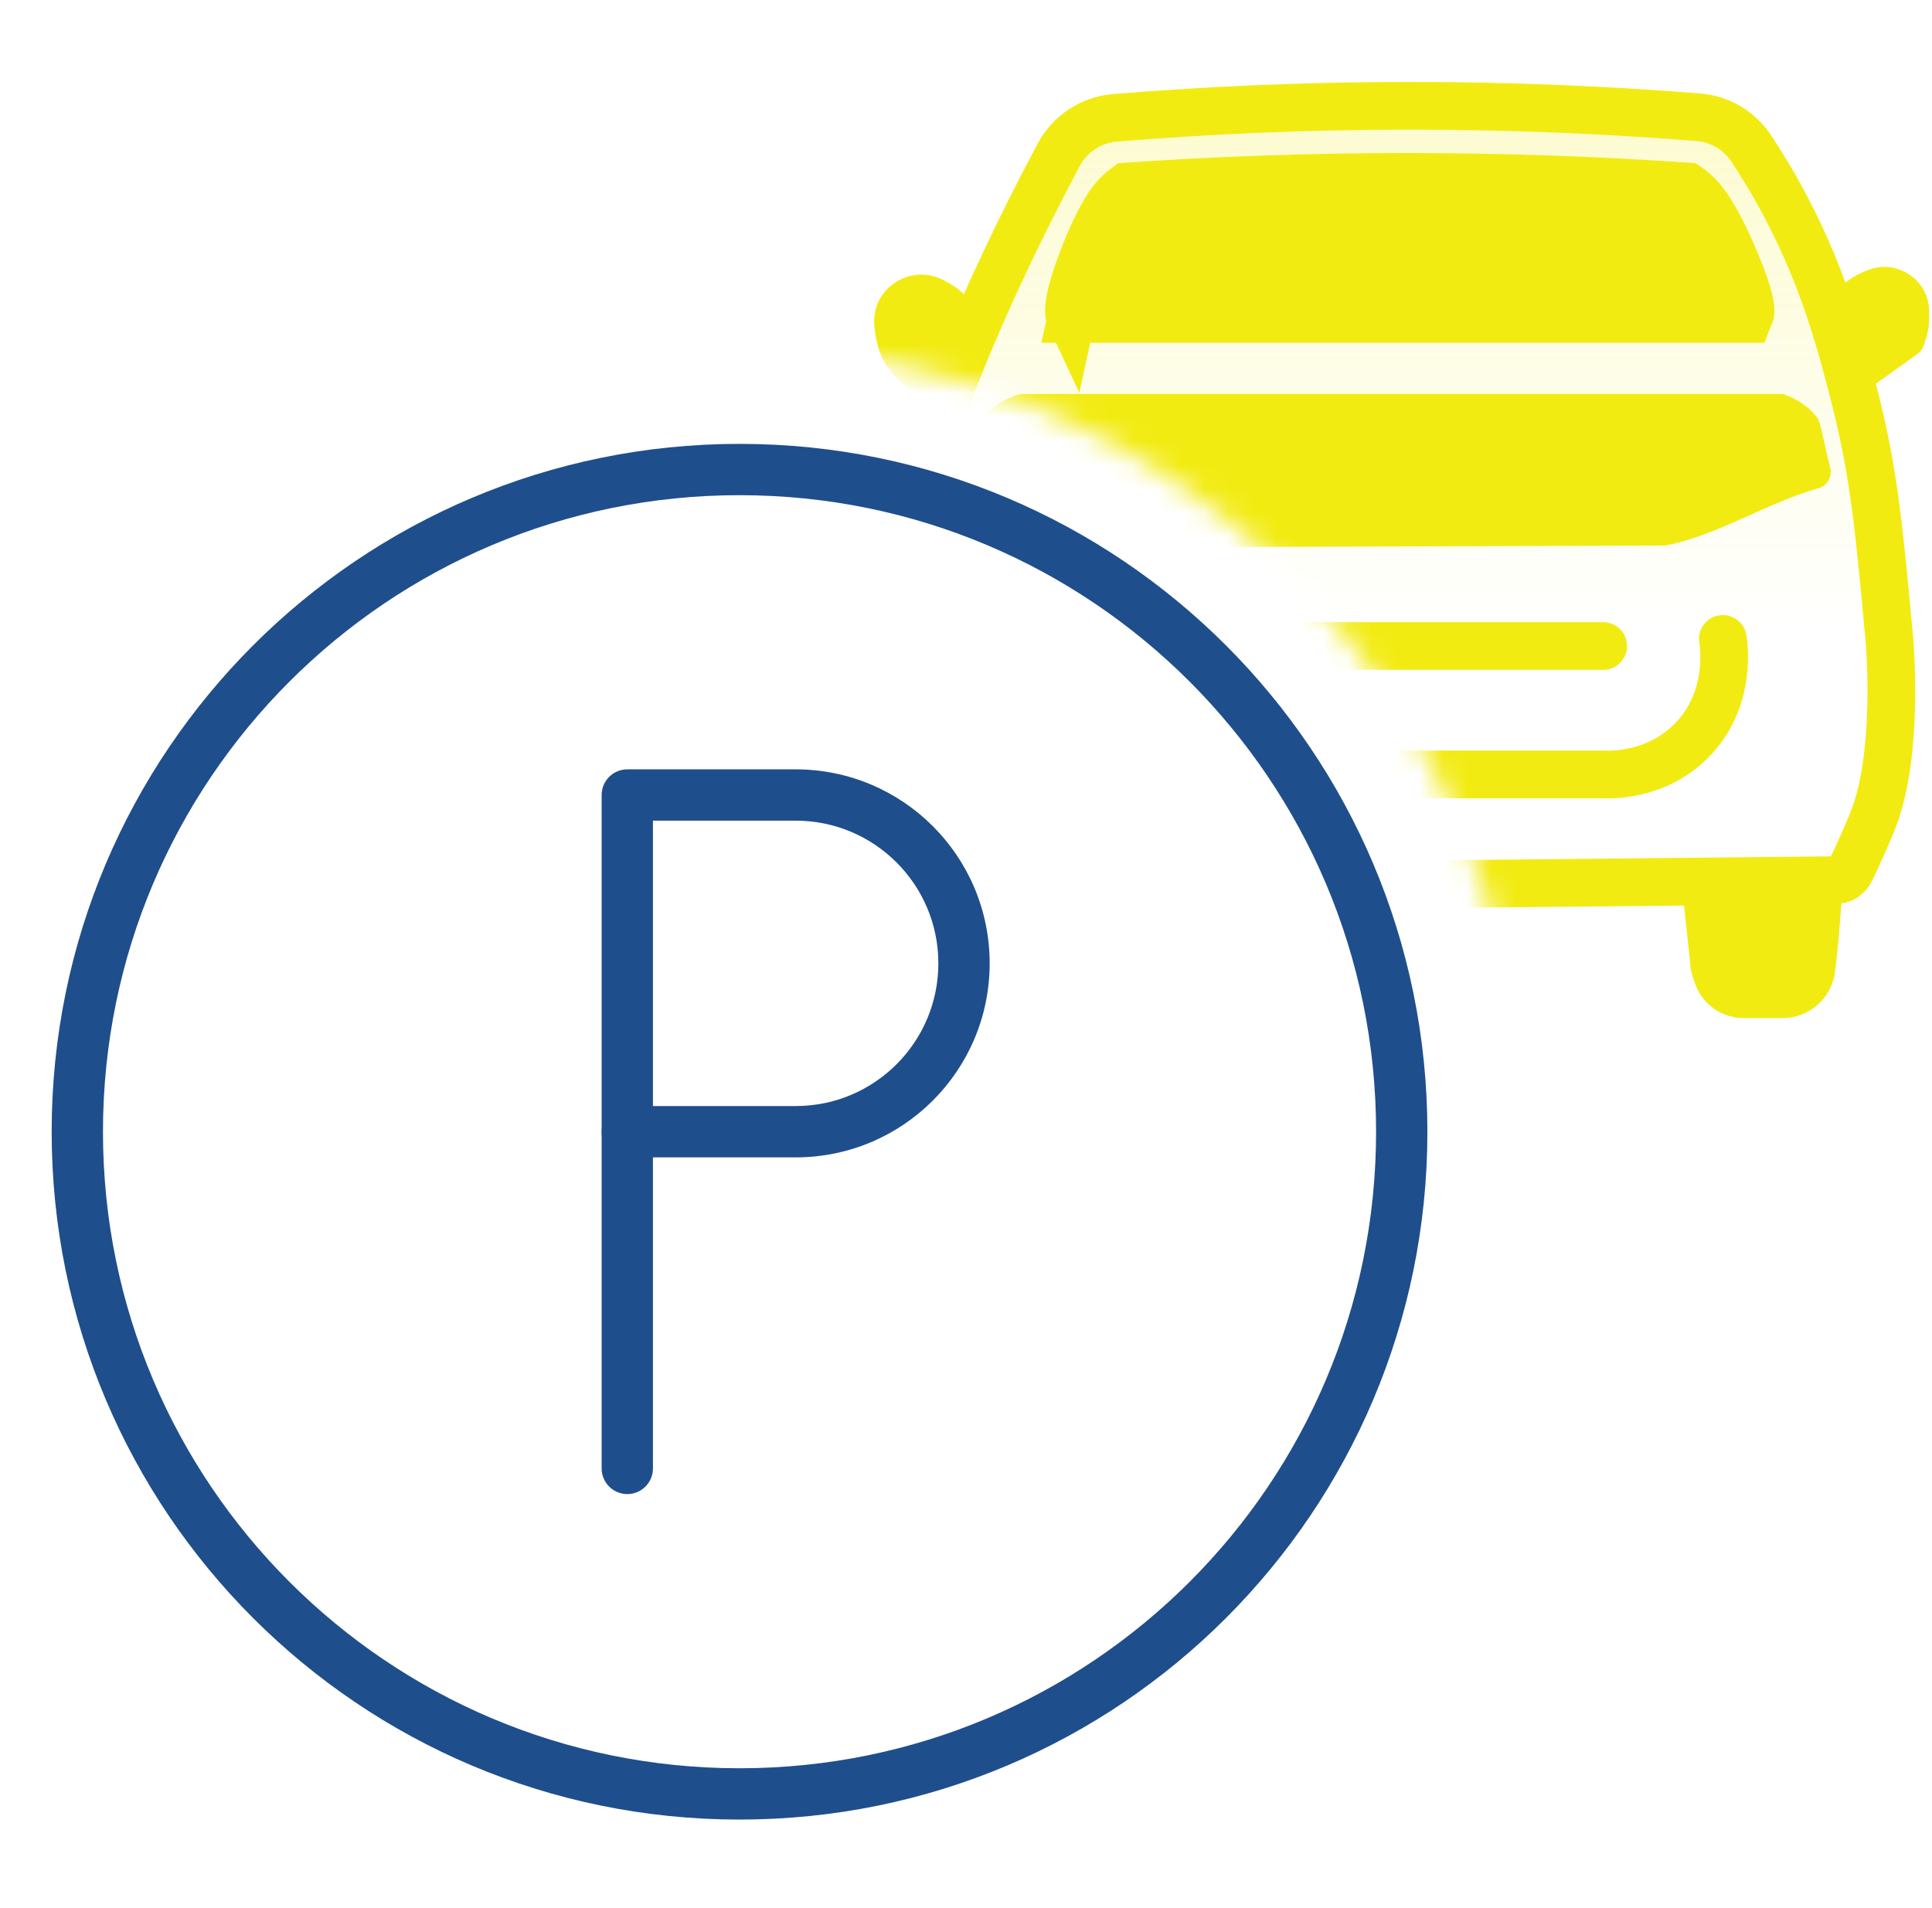
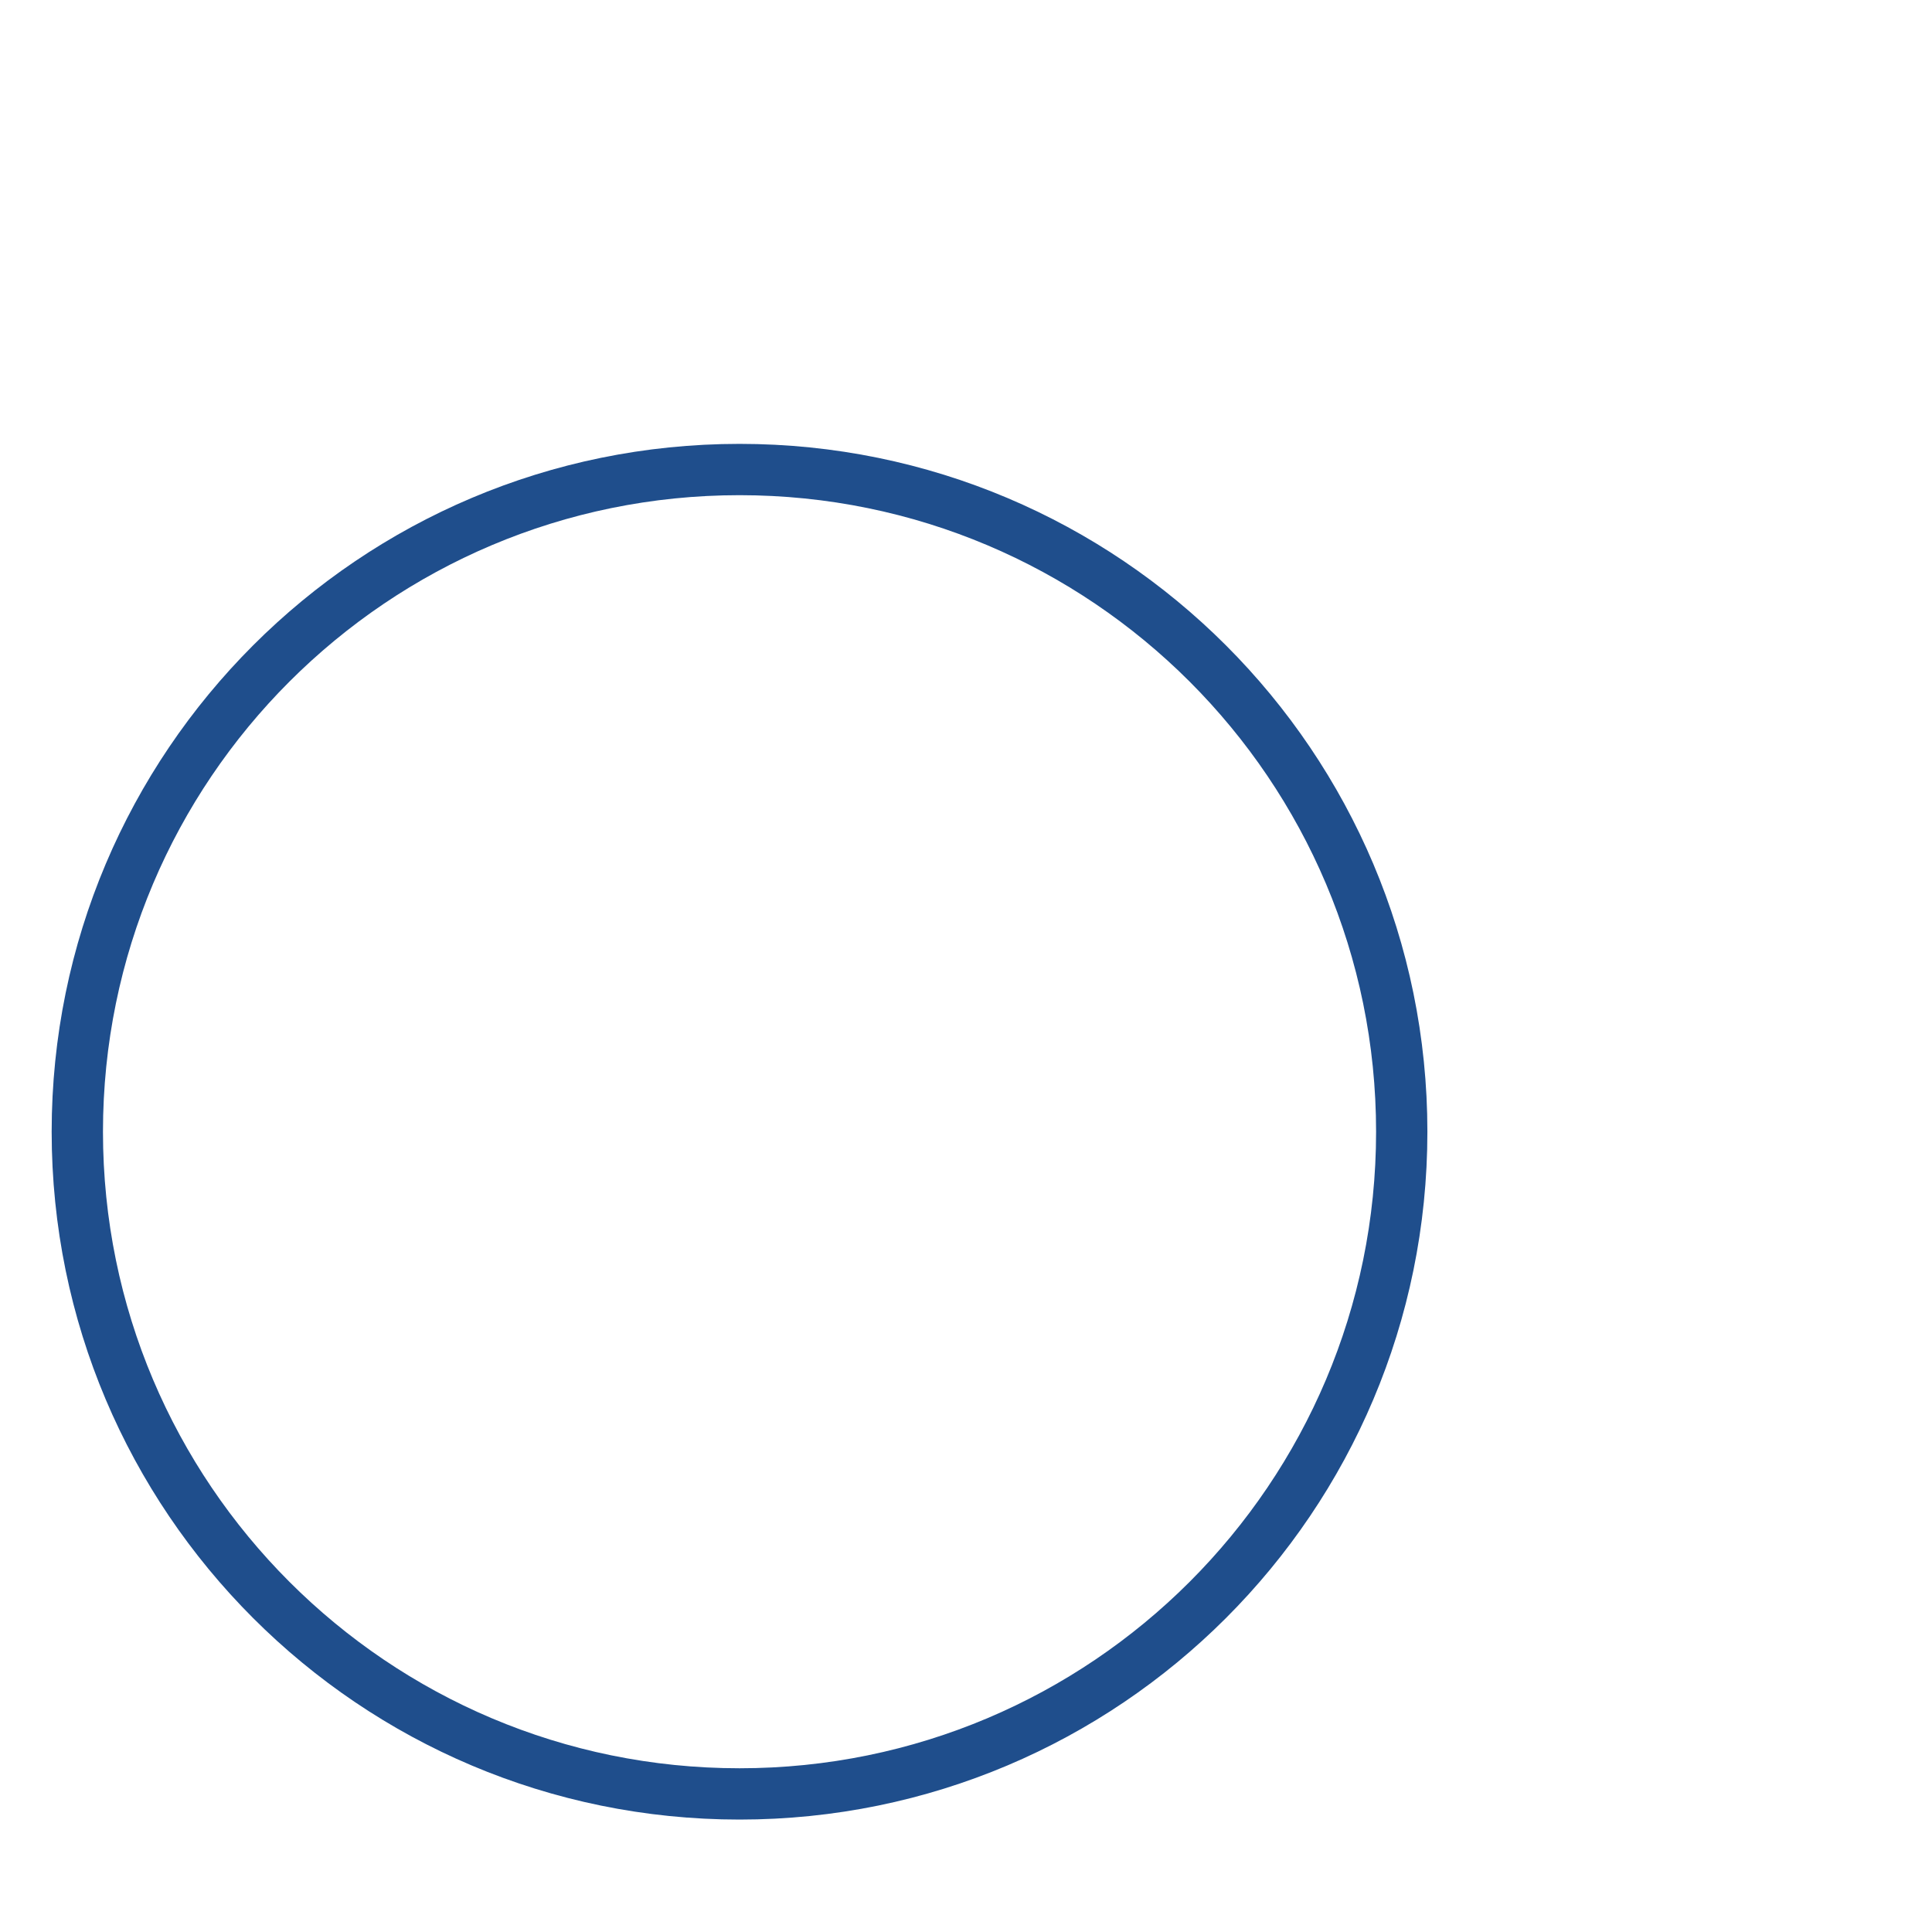
<svg xmlns="http://www.w3.org/2000/svg" width="81" height="80" viewBox="0 0 81 80" fill="none">
  <g clip-path="url(#clip0_1_988)">
    <mask id="mask0_1_988" style="mask-type:alpha" maskUnits="userSpaceOnUse" x="-3" y="-3" width="88" height="84">
-       <path fill-rule="evenodd" clip-rule="evenodd" d="M84.511 -2.338H-2.01V80H26.825C28.194 80.174 29.589 80.264 31.005 80.264C32.422 80.264 33.817 80.174 35.186 80H84.511V-2.338ZM35.186 80C51.335 77.947 63.82 64.156 63.82 47.449C63.82 29.326 49.128 14.634 31.005 14.634C12.882 14.634 -1.81 29.326 -1.81 47.449C-1.81 64.156 10.676 77.947 26.825 80H35.186Z" fill="#D9D9D9" />
-     </mask>
+       </mask>
    <g mask="url(#mask0_1_988)">
-       <path d="M76.405 12.976C76.57 12.677 76.997 12.004 77.84 11.54C78.028 11.437 78.212 11.357 78.392 11.295C79.508 10.907 80.725 11.653 80.865 12.825C80.879 12.953 80.889 13.084 80.889 13.222C80.89 13.771 80.76 14.223 80.635 14.533C80.585 14.658 80.5 14.762 80.39 14.841C79.31 15.615 78.229 16.389 77.149 17.163" fill="#F2EB12" />
+       <path d="M76.405 12.976C78.028 11.437 78.212 11.357 78.392 11.295C79.508 10.907 80.725 11.653 80.865 12.825C80.879 12.953 80.889 13.084 80.889 13.222C80.89 13.771 80.76 14.223 80.635 14.533C80.585 14.658 80.5 14.762 80.39 14.841C79.31 15.615 78.229 16.389 77.149 17.163" fill="#F2EB12" />
      <path d="M41.134 13.253C40.969 12.955 40.542 12.281 39.699 11.818C39.612 11.771 39.525 11.727 39.44 11.689C38.137 11.104 36.637 12.055 36.649 13.484C36.649 13.489 36.649 13.495 36.649 13.5C36.649 13.5 36.66 14.293 36.985 15.002C37.491 16.104 38.919 16.988 40.711 17.203" fill="#F2EB12" />
      <path d="M46.795 36.519C46.538 38.209 46.354 39.528 46.248 40.58C46.231 40.759 46.152 41.007 46.037 41.31C45.717 42.141 44.914 42.686 44.024 42.686H42.399C41.478 42.686 40.648 42.117 40.325 41.255C40.269 41.104 40.23 40.981 40.216 40.889C39.989 39.296 39.853 36.629 39.837 36.29" fill="#F2EB12" />
      <path d="M70.422 36.364C70.61 38.069 70.773 39.474 70.881 40.58C70.899 40.759 70.976 41.008 71.093 41.31C71.413 42.141 72.216 42.686 73.106 42.685H74.736C75.654 42.685 76.481 42.118 76.803 41.259C76.86 41.106 76.901 40.981 76.913 40.888C77.141 39.292 77.276 36.624 77.293 36.288" fill="#F2EB12" />
      <path d="M59.125 37.081C52.696 37.037 46.266 36.992 39.837 36.947C39.567 36.946 39.321 36.793 39.2 36.551C39.06 36.271 38.892 35.909 38.725 35.486C38.099 33.896 37.572 31.655 38.358 23.604C38.612 21.007 38.767 20.2 38.856 19.779C39.288 17.695 39.892 16.103 40.591 14.437C41.389 12.531 42.612 9.82 44.387 6.491C44.86 5.606 45.751 5.02 46.751 4.939C50.555 4.629 54.66 4.437 59.033 4.435C63.368 4.432 67.44 4.615 71.213 4.917C72.116 4.989 72.93 5.477 73.427 6.232C73.626 6.533 73.836 6.865 74.055 7.226C76.248 10.86 77.091 14.046 77.752 16.63C78.567 19.81 78.782 22.143 79.213 26.811C79.213 26.811 79.657 31.605 78.499 34.452C78.32 34.891 78.118 35.348 78.118 35.348C77.922 35.792 77.739 36.181 77.583 36.501C77.464 36.745 77.217 36.9 76.946 36.902C71.006 36.962 65.066 37.022 59.127 37.081H59.125Z" fill="url(#paint0_linear_1_988)" />
      <path d="M59.125 37.081C52.696 37.037 46.266 36.992 39.837 36.947C39.567 36.946 39.321 36.793 39.2 36.551C39.06 36.271 38.892 35.909 38.725 35.486C38.099 33.896 37.572 31.655 38.358 23.604C38.612 21.007 38.767 20.2 38.856 19.779C39.288 17.695 39.892 16.103 40.591 14.437C41.389 12.531 42.612 9.82 44.387 6.491C44.86 5.606 45.751 5.02 46.751 4.939C50.555 4.629 54.66 4.437 59.033 4.435C63.368 4.432 67.44 4.615 71.213 4.917C72.116 4.989 72.93 5.477 73.427 6.232C73.626 6.533 73.836 6.865 74.055 7.226C76.248 10.86 77.091 14.046 77.752 16.63C78.567 19.81 78.782 22.143 79.213 26.811C79.213 26.811 79.657 31.605 78.499 34.452C78.32 34.891 78.118 35.348 78.118 35.348C77.922 35.792 77.739 36.181 77.583 36.501C77.464 36.745 77.217 36.9 76.946 36.902C71.006 36.962 65.066 37.022 59.127 37.081H59.125Z" stroke="#F2EB12" stroke-width="2" />
      <path d="M76.732 19.604C76.473 18.606 76.336 17.702 76.189 17.512C75.687 16.862 75.028 16.61 74.728 16.517H42.8C42.484 16.599 41.725 16.843 41.148 17.562C41.016 17.727 40.829 18.644 40.534 19.643C40.421 20.027 40.642 20.429 41.027 20.535C43.158 21.126 45.23 22.519 47.373 22.934C47.422 22.944 47.471 22.948 47.52 22.948C54.933 22.922 62.345 22.898 69.756 22.872C69.805 22.872 69.853 22.868 69.9 22.858C71.983 22.449 74.137 21.057 76.233 20.473C76.608 20.368 76.829 19.981 76.732 19.604Z" fill="#F2EB12" />
-       <path d="M50.563 27.085H67.216" stroke="#F2EB12" stroke-width="2" stroke-miterlimit="10" stroke-linecap="round" />
-       <path d="M45.251 27.241C45.266 27.634 45.381 29.432 46.865 30.899C48.359 32.374 50.172 32.459 50.563 32.469H67.216C67.525 32.483 69.419 32.547 70.896 31.074C72.63 29.343 72.269 27.009 72.231 26.787" stroke="#F2EB12" stroke-width="2" stroke-miterlimit="10" stroke-linecap="round" />
      <path d="M44.901 13.37H73.31C73.332 13.318 73.352 13.263 73.37 13.205L73.37 13.205C73.37 13.203 73.371 13.202 73.372 13.2C73.397 13.132 73.533 12.77 72.694 10.81C71.775 8.669 71.231 8.192 70.933 7.954C70.869 7.904 70.809 7.859 70.754 7.82C67.037 7.564 63.064 7.412 58.866 7.415C54.762 7.418 50.878 7.568 47.235 7.819C47.18 7.86 47.121 7.906 47.059 7.958C46.753 8.214 46.271 8.676 45.51 10.565L44.901 13.37ZM44.901 13.37C44.876 13.317 44.854 13.26 44.834 13.2C44.827 13.178 44.821 13.162 44.818 13.121C44.813 13.071 44.809 12.964 44.833 12.776C44.884 12.392 45.048 11.713 45.51 10.565L44.901 13.37Z" fill="#F2EB12" stroke="#F2EB12" stroke-width="2" />
    </g>
    <path fill-rule="evenodd" clip-rule="evenodd" d="M31.005 20.761C16.266 20.761 4.317 32.71 4.317 47.449C4.317 62.188 16.266 74.137 31.005 74.137C45.745 74.137 57.693 62.188 57.693 47.449C57.693 32.71 45.745 20.761 31.005 20.761ZM2.166 47.449C2.166 31.521 15.078 18.61 31.005 18.61C46.933 18.61 59.844 31.521 59.844 47.449C59.844 63.376 46.933 76.288 31.005 76.288C15.078 76.288 2.166 63.376 2.166 47.449Z" fill="#1F4E8C" />
-     <path fill-rule="evenodd" clip-rule="evenodd" d="M25.224 33.332C25.224 32.738 25.706 32.256 26.3 32.256H33.358C37.85 32.256 41.492 35.898 41.492 40.39C41.492 44.883 37.85 48.525 33.358 48.525H26.3C25.706 48.525 25.224 48.043 25.224 47.449V33.332ZM27.375 34.407V46.373H33.358C36.662 46.373 39.341 43.695 39.341 40.39C39.341 37.086 36.662 34.407 33.358 34.407H27.375Z" fill="#1F4E8C" />
-     <path fill-rule="evenodd" clip-rule="evenodd" d="M26.3 46.373C26.894 46.373 27.375 46.855 27.375 47.449V61.566C27.375 62.16 26.894 62.642 26.3 62.642C25.706 62.642 25.224 62.16 25.224 61.566V47.449C25.224 46.855 25.706 46.373 26.3 46.373Z" fill="#1F4E8C" />
  </g>
  <defs>
    <linearGradient id="paint0_linear_1_988" x1="58.63" y1="4.435" x2="58.63" y2="26.723" gradientUnits="userSpaceOnUse">
      <stop stop-color="#F2EB12" stop-opacity="0.2" />
      <stop offset="1" stop-color="#F2EB12" stop-opacity="0" />
    </linearGradient>
    <clipPath id="clip0_1_988">
      <rect width="80" height="80" fill="white" transform="translate(0.889)" />
    </clipPath>
  </defs>
</svg>